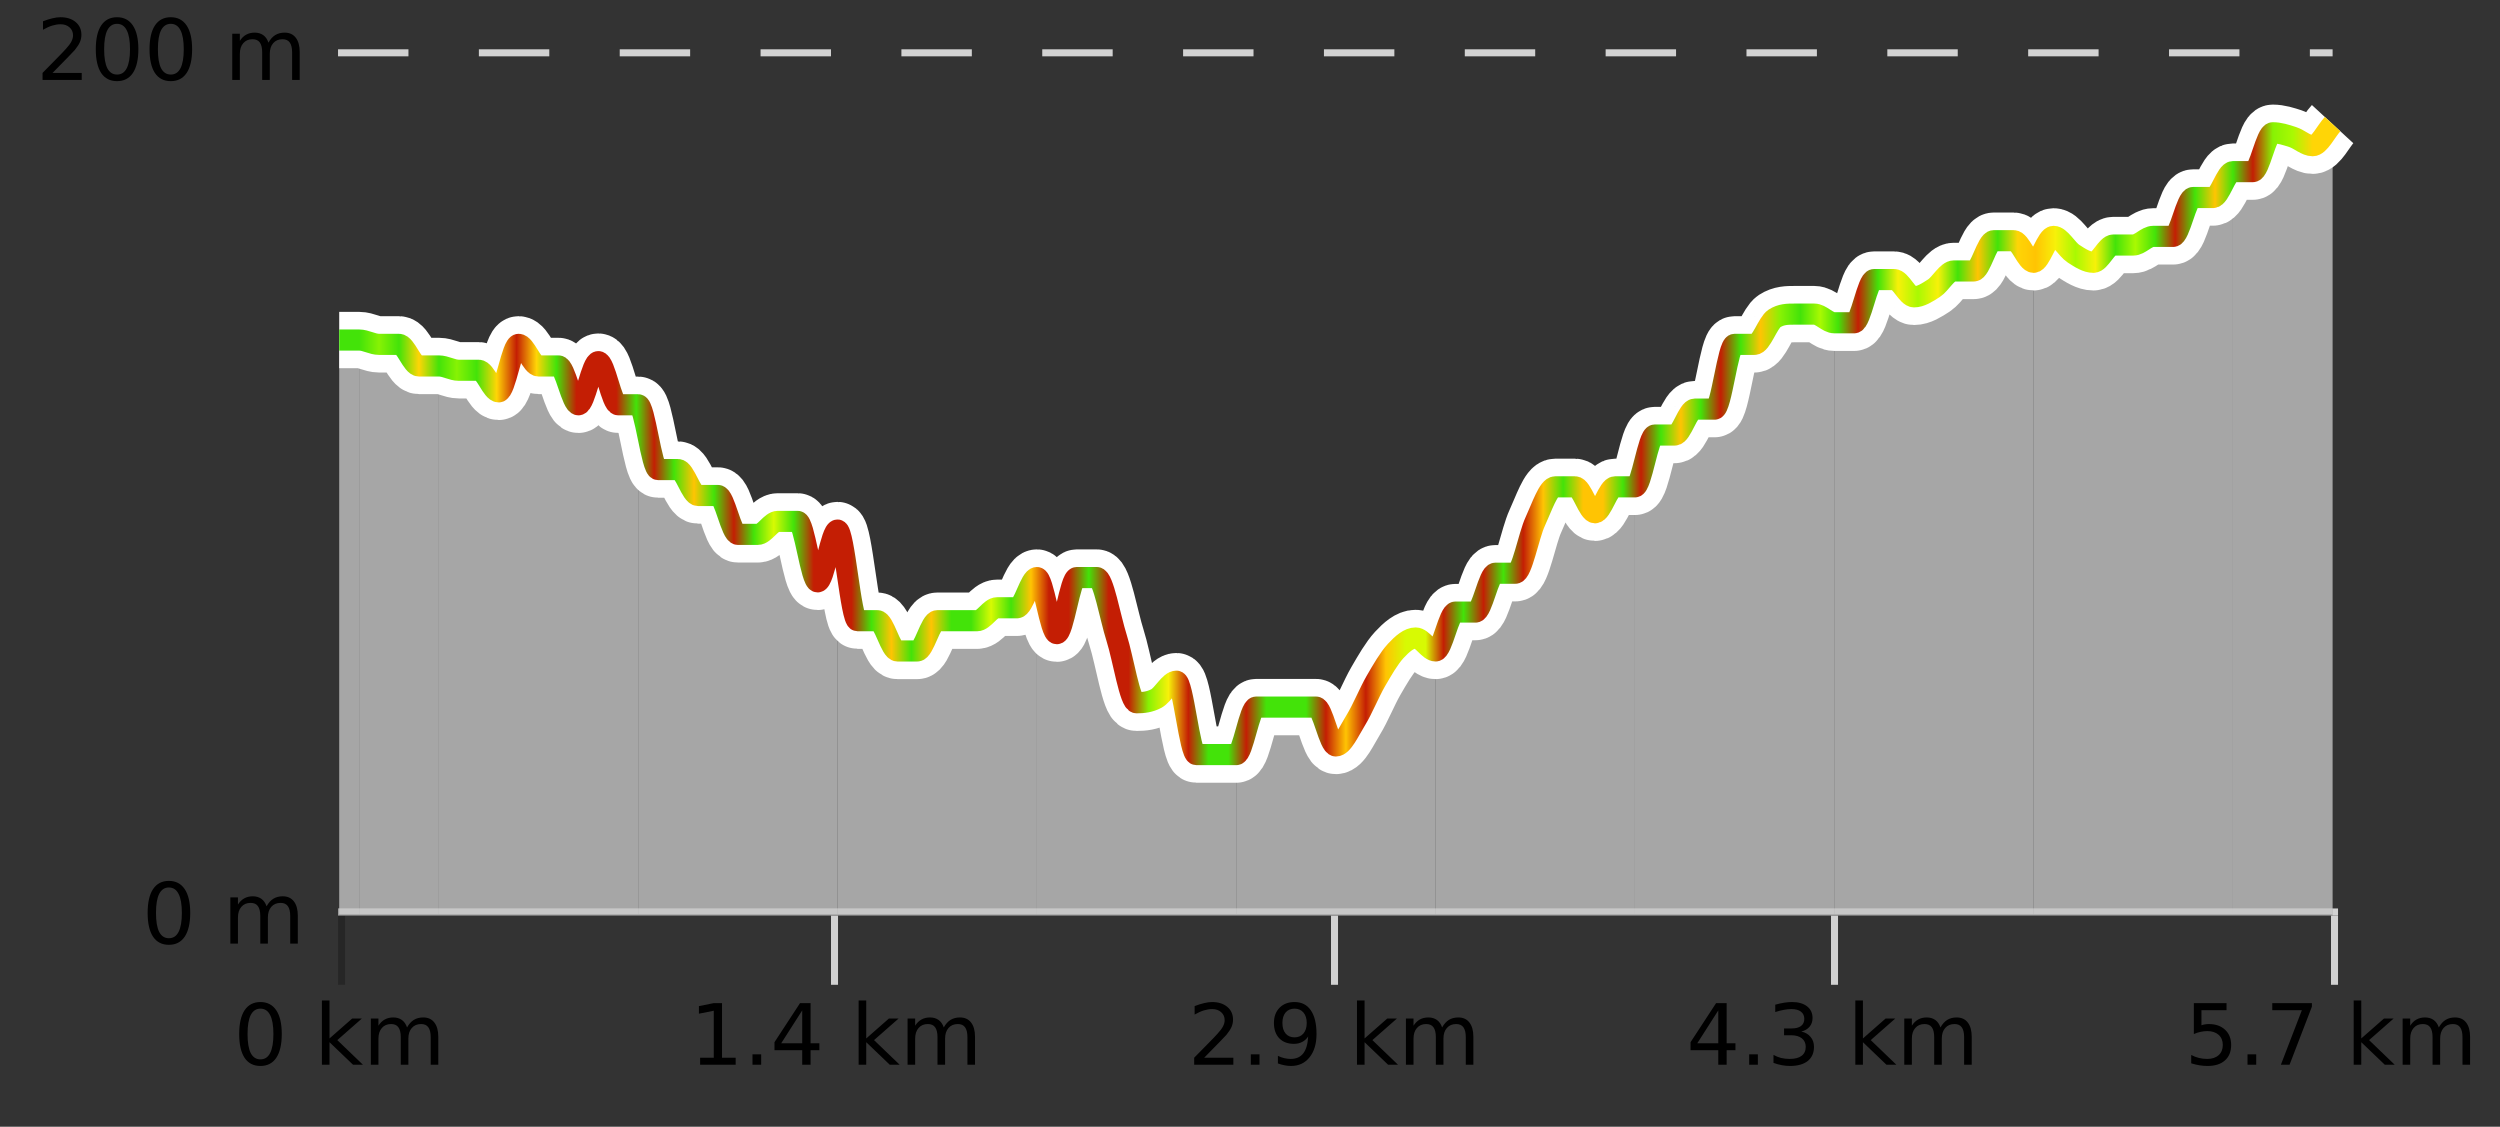
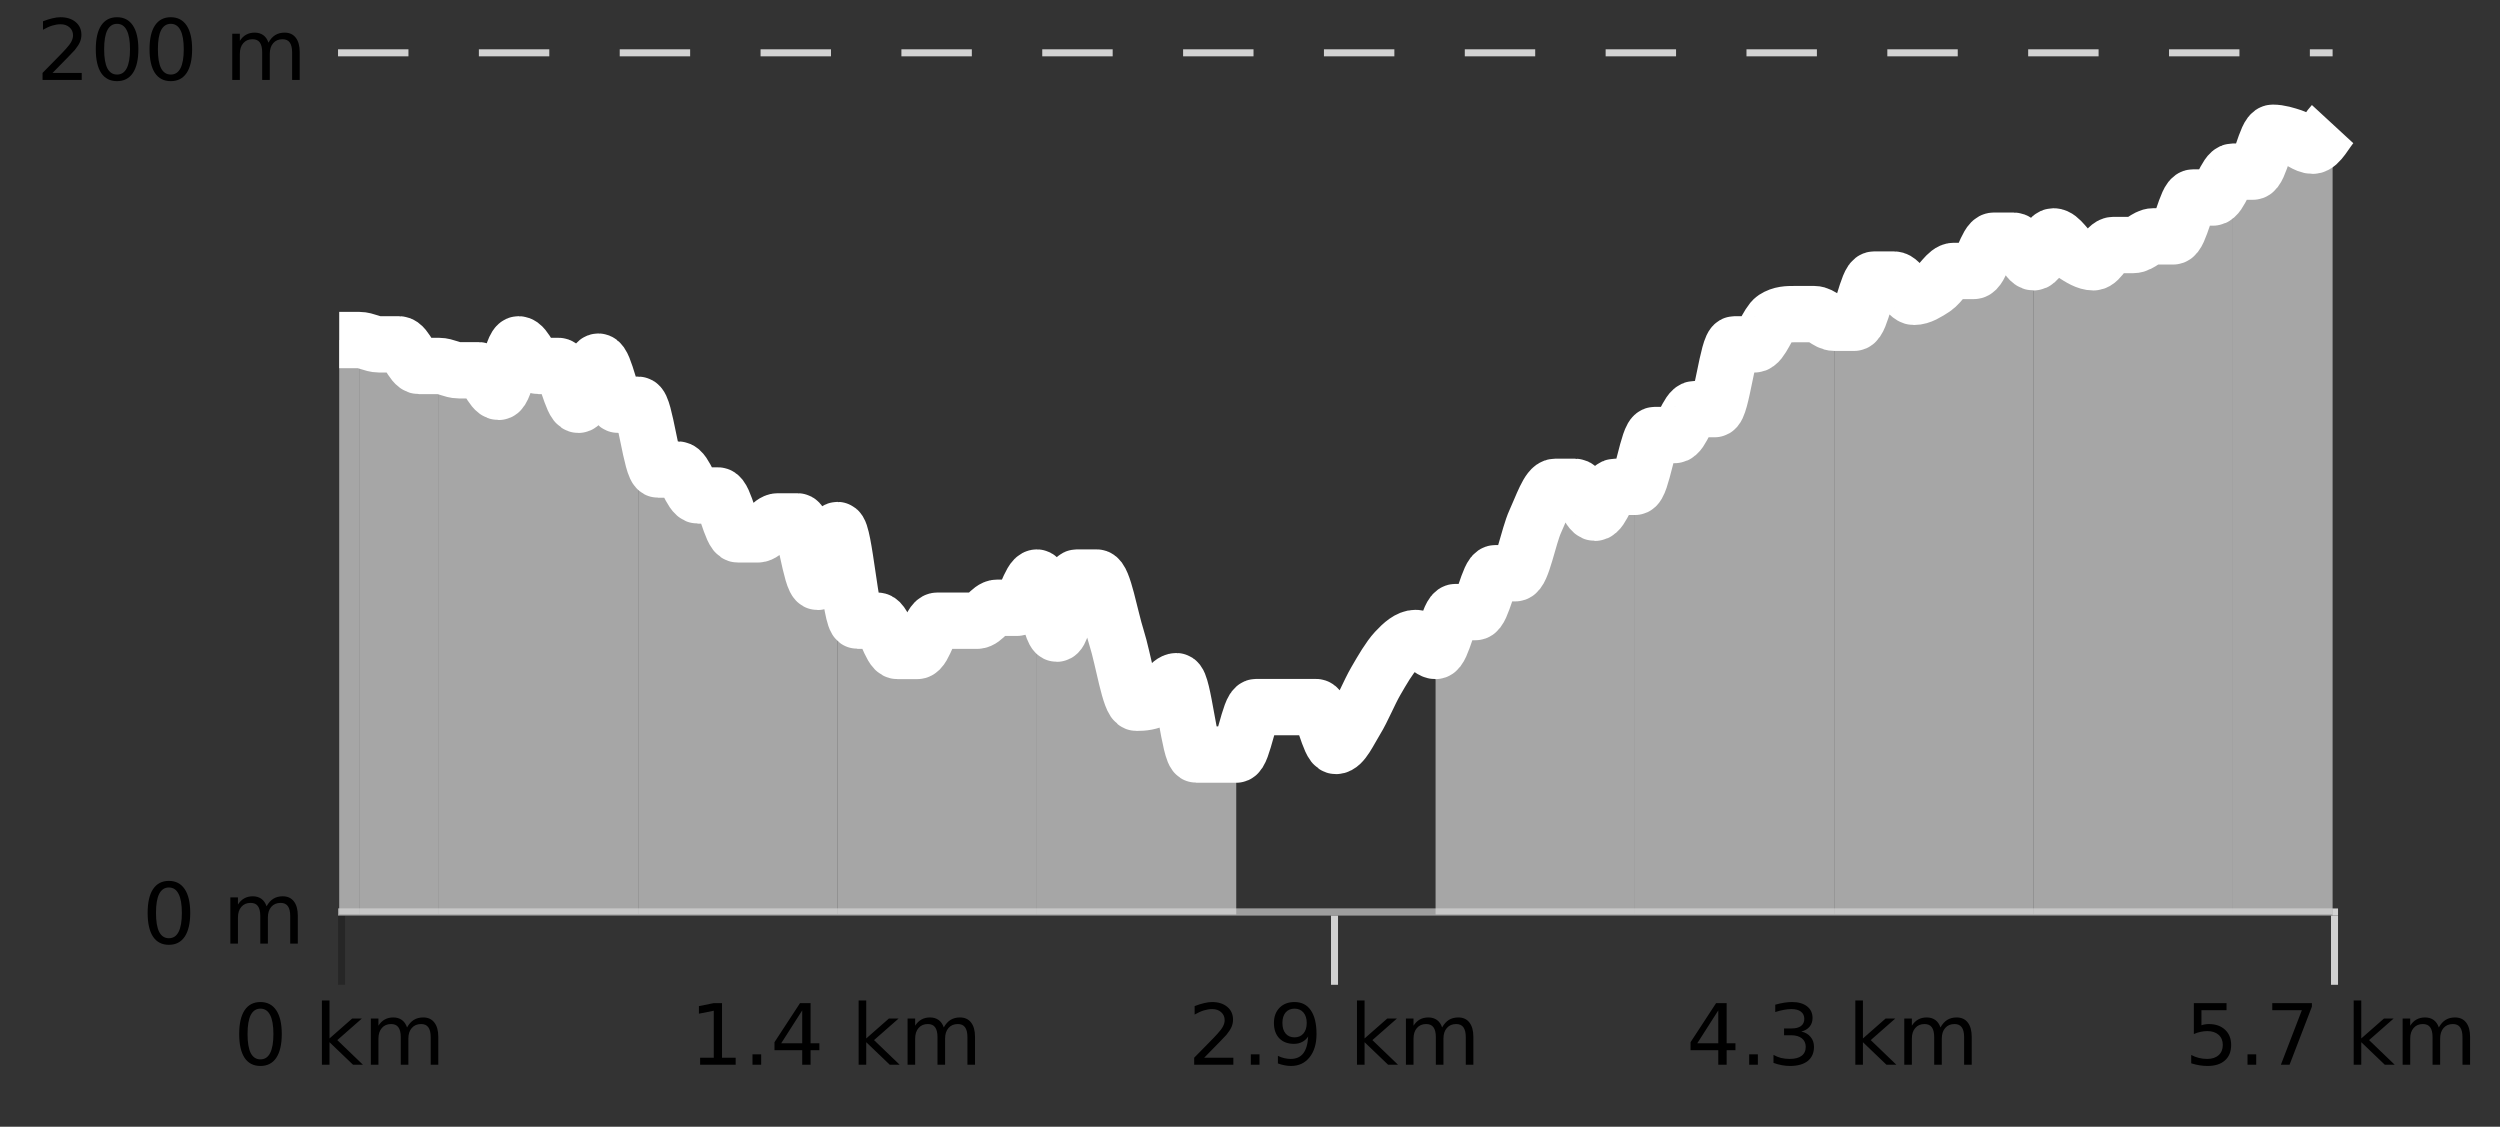
<svg xmlns="http://www.w3.org/2000/svg" width="355pt" height="160pt" viewBox="0 0 355 160" version="1.1">
  <rect x="0" y="0" width="355" height="160" fill="#333333" stroke="none" />
  <defs>
    <clipPath id="clip1">
      <path d="M 317 17 L 331.23 17 L 331.23 129.84 L 317 129.84 Z M 317 17 " />
    </clipPath>
    <clipPath id="clip2">
      <path d="M 288 24 L 318 24 L 318 129.84 L 288 129.84 Z M 288 24 " />
    </clipPath>
    <clipPath id="clip3">
      <path d="M 260 34 L 289 34 L 289 129.84 L 260 129.84 Z M 260 34 " />
    </clipPath>
    <clipPath id="clip4">
      <path d="M 232 44 L 261 44 L 261 129.84 L 232 129.84 Z M 232 44 " />
    </clipPath>
    <clipPath id="clip5">
      <path d="M 203 69 L 233 69 L 233 129.84 L 203 129.84 Z M 203 69 " />
    </clipPath>
    <clipPath id="clip6">
-       <path d="M 175 90 L 204 90 L 204 129.84 L 175 129.84 Z M 175 90 " />
-     </clipPath>
+       </clipPath>
    <clipPath id="clip7">
      <path d="M 147 82 L 176 82 L 176 129.84 L 147 129.84 Z M 147 82 " />
    </clipPath>
    <clipPath id="clip8">
      <path d="M 118 75 L 148 75 L 148 129.84 L 118 129.84 Z M 118 75 " />
    </clipPath>
    <clipPath id="clip9">
      <path d="M 90 57 L 119 57 L 119 129.84 L 90 129.84 Z M 90 57 " />
    </clipPath>
    <clipPath id="clip10">
      <path d="M 62 48 L 91 48 L 91 129.84 L 62 129.84 Z M 62 48 " />
    </clipPath>
    <clipPath id="clip11">
      <path d="M 51 48 L 63 48 L 63 129.84 L 51 129.84 Z M 51 48 " />
    </clipPath>
    <clipPath id="clip12">
      <path d="M 48.168 48 L 51 48 L 51 129.84 L 48.168 129.84 Z M 48.168 48 " />
    </clipPath>
    <clipPath id="clip13">
      <path d="M 44.168 3.199 L 335.23 3.199 L 335.23 133.84 L 44.168 133.84 Z M 44.168 3.199 " />
    </clipPath>
    <clipPath id="clip14">
-       <path d="M 46.668 5.699 L 332.73 5.699 L 332.73 131.34 L 46.668 131.34 Z M 46.668 5.699 " />
-     </clipPath>
+       </clipPath>
    <linearGradient id="linear0" gradientUnits="userSpaceOnUse" x1="48.168" y1="0" x2="331.231" y2="0">
      <stop offset="0" style="stop-color:rgb(26.275%,89.02%,3.529%);stop-opacity:1;" />
      <stop offset="0.01" style="stop-color:rgb(26.275%,89.02%,3.529%);stop-opacity:1;" />
      <stop offset="0.02" style="stop-color:rgb(52.941%,94.902%,1.569%);stop-opacity:1;" />
      <stop offset="0.03" style="stop-color:rgb(26.275%,89.02%,3.529%);stop-opacity:1;" />
      <stop offset="0.04" style="stop-color:rgb(100%,83.529%,2.353%);stop-opacity:1;" />
      <stop offset="0.05" style="stop-color:rgb(26.275%,89.02%,3.529%);stop-opacity:1;" />
      <stop offset="0.059" style="stop-color:rgb(52.941%,94.902%,1.569%);stop-opacity:1;" />
      <stop offset="0.069" style="stop-color:rgb(26.275%,89.02%,3.529%);stop-opacity:1;" />
      <stop offset="0.079" style="stop-color:rgb(100%,83.529%,2.353%);stop-opacity:1;" />
      <stop offset="0.089" style="stop-color:rgb(76.863%,11.765%,1.569%);stop-opacity:1;" />
      <stop offset="0.099" style="stop-color:rgb(100%,83.529%,2.353%);stop-opacity:1;" />
      <stop offset="0.109" style="stop-color:rgb(26.275%,89.02%,3.529%);stop-opacity:1;" />
      <stop offset="0.119" style="stop-color:rgb(76.863%,11.765%,1.569%);stop-opacity:1;" />
      <stop offset="0.129" style="stop-color:rgb(76.863%,11.765%,1.569%);stop-opacity:1;" />
      <stop offset="0.139" style="stop-color:rgb(76.863%,11.765%,1.569%);stop-opacity:1;" />
      <stop offset="0.149" style="stop-color:rgb(26.275%,89.02%,3.529%);stop-opacity:1;" />
      <stop offset="0.158" style="stop-color:rgb(76.863%,11.765%,1.569%);stop-opacity:1;" />
      <stop offset="0.168" style="stop-color:rgb(26.275%,89.02%,3.529%);stop-opacity:1;" />
      <stop offset="0.178" style="stop-color:rgb(100%,76.863%,1.176%);stop-opacity:1;" />
      <stop offset="0.188" style="stop-color:rgb(26.275%,89.02%,3.529%);stop-opacity:1;" />
      <stop offset="0.198" style="stop-color:rgb(76.863%,11.765%,1.569%);stop-opacity:1;" />
      <stop offset="0.208" style="stop-color:rgb(26.275%,89.02%,3.529%);stop-opacity:1;" />
      <stop offset="0.218" style="stop-color:rgb(84.314%,98.039%,1.176%);stop-opacity:1;" />
      <stop offset="0.228" style="stop-color:rgb(26.275%,89.02%,3.529%);stop-opacity:1;" />
      <stop offset="0.238" style="stop-color:rgb(76.863%,11.765%,1.569%);stop-opacity:1;" />
      <stop offset="0.248" style="stop-color:rgb(76.863%,11.765%,1.569%);stop-opacity:1;" />
      <stop offset="0.257" style="stop-color:rgb(76.863%,11.765%,1.569%);stop-opacity:1;" />
      <stop offset="0.267" style="stop-color:rgb(26.275%,89.02%,3.529%);stop-opacity:1;" />
      <stop offset="0.277" style="stop-color:rgb(100%,76.863%,1.176%);stop-opacity:1;" />
      <stop offset="0.287" style="stop-color:rgb(26.275%,89.02%,3.529%);stop-opacity:1;" />
      <stop offset="0.297" style="stop-color:rgb(100%,76.863%,1.176%);stop-opacity:1;" />
      <stop offset="0.307" style="stop-color:rgb(26.275%,89.02%,3.529%);stop-opacity:1;" />
      <stop offset="0.317" style="stop-color:rgb(26.275%,89.02%,3.529%);stop-opacity:1;" />
      <stop offset="0.327" style="stop-color:rgb(84.314%,98.039%,1.176%);stop-opacity:1;" />
      <stop offset="0.337" style="stop-color:rgb(26.275%,89.02%,3.529%);stop-opacity:1;" />
      <stop offset="0.347" style="stop-color:rgb(100%,76.863%,1.176%);stop-opacity:1;" />
      <stop offset="0.356" style="stop-color:rgb(76.863%,11.765%,1.569%);stop-opacity:1;" />
      <stop offset="0.366" style="stop-color:rgb(76.863%,11.765%,1.569%);stop-opacity:1;" />
      <stop offset="0.376" style="stop-color:rgb(26.275%,89.02%,3.529%);stop-opacity:1;" />
      <stop offset="0.386" style="stop-color:rgb(76.863%,11.765%,1.569%);stop-opacity:1;" />
      <stop offset="0.396" style="stop-color:rgb(76.863%,11.765%,1.569%);stop-opacity:1;" />
      <stop offset="0.406" style="stop-color:rgb(52.941%,94.902%,1.569%);stop-opacity:1;" />
      <stop offset="0.416" style="stop-color:rgb(96.863%,94.51%,3.529%);stop-opacity:1;" />
      <stop offset="0.426" style="stop-color:rgb(76.863%,11.765%,1.569%);stop-opacity:1;" />
      <stop offset="0.436" style="stop-color:rgb(26.275%,89.02%,3.529%);stop-opacity:1;" />
      <stop offset="0.446" style="stop-color:rgb(26.275%,89.02%,3.529%);stop-opacity:1;" />
      <stop offset="0.455" style="stop-color:rgb(76.863%,11.765%,1.569%);stop-opacity:1;" />
      <stop offset="0.465" style="stop-color:rgb(26.275%,89.02%,3.529%);stop-opacity:1;" />
      <stop offset="0.475" style="stop-color:rgb(26.275%,89.02%,3.529%);stop-opacity:1;" />
      <stop offset="0.485" style="stop-color:rgb(26.275%,89.02%,3.529%);stop-opacity:1;" />
      <stop offset="0.495" style="stop-color:rgb(76.863%,11.765%,1.569%);stop-opacity:1;" />
      <stop offset="0.505" style="stop-color:rgb(100%,76.863%,1.176%);stop-opacity:1;" />
      <stop offset="0.515" style="stop-color:rgb(76.863%,11.765%,1.569%);stop-opacity:1;" />
      <stop offset="0.525" style="stop-color:rgb(100%,76.863%,1.176%);stop-opacity:1;" />
      <stop offset="0.535" style="stop-color:rgb(84.314%,98.039%,1.176%);stop-opacity:1;" />
      <stop offset="0.545" style="stop-color:rgb(84.314%,98.039%,1.176%);stop-opacity:1;" />
      <stop offset="0.554" style="stop-color:rgb(76.863%,11.765%,1.569%);stop-opacity:1;" />
      <stop offset="0.564" style="stop-color:rgb(26.275%,89.02%,3.529%);stop-opacity:1;" />
      <stop offset="0.574" style="stop-color:rgb(76.863%,11.765%,1.569%);stop-opacity:1;" />
      <stop offset="0.584" style="stop-color:rgb(26.275%,89.02%,3.529%);stop-opacity:1;" />
      <stop offset="0.594" style="stop-color:rgb(76.863%,11.765%,1.569%);stop-opacity:1;" />
      <stop offset="0.604" style="stop-color:rgb(100%,76.863%,1.176%);stop-opacity:1;" />
      <stop offset="0.614" style="stop-color:rgb(26.275%,89.02%,3.529%);stop-opacity:1;" />
      <stop offset="0.624" style="stop-color:rgb(100%,76.863%,1.176%);stop-opacity:1;" />
      <stop offset="0.634" style="stop-color:rgb(100%,76.863%,1.176%);stop-opacity:1;" />
      <stop offset="0.644" style="stop-color:rgb(26.275%,89.02%,3.529%);stop-opacity:1;" />
      <stop offset="0.653" style="stop-color:rgb(76.863%,11.765%,1.569%);stop-opacity:1;" />
      <stop offset="0.663" style="stop-color:rgb(26.275%,89.02%,3.529%);stop-opacity:1;" />
      <stop offset="0.673" style="stop-color:rgb(100%,76.863%,1.176%);stop-opacity:1;" />
      <stop offset="0.683" style="stop-color:rgb(26.275%,89.02%,3.529%);stop-opacity:1;" />
      <stop offset="0.693" style="stop-color:rgb(76.863%,11.765%,1.569%);stop-opacity:1;" />
      <stop offset="0.703" style="stop-color:rgb(26.275%,89.02%,3.529%);stop-opacity:1;" />
      <stop offset="0.713" style="stop-color:rgb(100%,76.863%,1.176%);stop-opacity:1;" />
      <stop offset="0.723" style="stop-color:rgb(52.941%,94.902%,1.569%);stop-opacity:1;" />
      <stop offset="0.733" style="stop-color:rgb(26.275%,89.02%,3.529%);stop-opacity:1;" />
      <stop offset="0.743" style="stop-color:rgb(66.275%,97.647%,0.784%);stop-opacity:1;" />
      <stop offset="0.752" style="stop-color:rgb(26.275%,89.02%,3.529%);stop-opacity:1;" />
      <stop offset="0.762" style="stop-color:rgb(76.863%,11.765%,1.569%);stop-opacity:1;" />
      <stop offset="0.772" style="stop-color:rgb(26.275%,89.02%,3.529%);stop-opacity:1;" />
      <stop offset="0.782" style="stop-color:rgb(96.863%,94.51%,3.529%);stop-opacity:1;" />
      <stop offset="0.792" style="stop-color:rgb(66.275%,97.647%,0.784%);stop-opacity:1;" />
      <stop offset="0.802" style="stop-color:rgb(96.863%,94.51%,3.529%);stop-opacity:1;" />
      <stop offset="0.812" style="stop-color:rgb(26.275%,89.02%,3.529%);stop-opacity:1;" />
      <stop offset="0.822" style="stop-color:rgb(100%,76.863%,1.176%);stop-opacity:1;" />
      <stop offset="0.832" style="stop-color:rgb(26.275%,89.02%,3.529%);stop-opacity:1;" />
      <stop offset="0.842" style="stop-color:rgb(100%,83.529%,2.353%);stop-opacity:1;" />
      <stop offset="0.851" style="stop-color:rgb(100%,76.863%,1.176%);stop-opacity:1;" />
      <stop offset="0.861" style="stop-color:rgb(96.863%,94.51%,3.529%);stop-opacity:1;" />
      <stop offset="0.871" style="stop-color:rgb(66.275%,97.647%,0.784%);stop-opacity:1;" />
      <stop offset="0.881" style="stop-color:rgb(96.863%,94.51%,3.529%);stop-opacity:1;" />
      <stop offset="0.891" style="stop-color:rgb(26.275%,89.02%,3.529%);stop-opacity:1;" />
      <stop offset="0.901" style="stop-color:rgb(66.275%,97.647%,0.784%);stop-opacity:1;" />
      <stop offset="0.911" style="stop-color:rgb(26.275%,89.02%,3.529%);stop-opacity:1;" />
      <stop offset="0.921" style="stop-color:rgb(76.863%,11.765%,1.569%);stop-opacity:1;" />
      <stop offset="0.931" style="stop-color:rgb(26.275%,89.02%,3.529%);stop-opacity:1;" />
      <stop offset="0.941" style="stop-color:rgb(100%,76.863%,1.176%);stop-opacity:1;" />
      <stop offset="0.95" style="stop-color:rgb(26.275%,89.02%,3.529%);stop-opacity:1;" />
      <stop offset="0.96" style="stop-color:rgb(76.863%,11.765%,1.569%);stop-opacity:1;" />
      <stop offset="0.97" style="stop-color:rgb(52.941%,94.902%,1.569%);stop-opacity:1;" />
      <stop offset="0.98" style="stop-color:rgb(66.275%,97.647%,0.784%);stop-opacity:1;" />
      <stop offset="0.99" style="stop-color:rgb(100%,83.529%,2.353%);stop-opacity:1;" />
      <stop offset="1" style="stop-color:rgb(100%,83.529%,2.353%);stop-opacity:1;" />
    </linearGradient>
  </defs>
  <g id="surface1">
    <path style="fill:none;stroke-width:1;stroke-linecap:butt;stroke-linejoin:miter;stroke:rgb(0%,0%,0%);stroke-opacity:0.247;stroke-miterlimit:10;" d="M 48.5 130 L 48.5 139.84 " />
-     <path style="fill:none;stroke-width:1;stroke-linecap:butt;stroke-linejoin:miter;stroke:rgb(82.353%,82.353%,82.353%);stroke-opacity:1;stroke-miterlimit:10;" d="M 118.5 130 L 118.5 139.84 " />
    <path style="fill:none;stroke-width:1;stroke-linecap:butt;stroke-linejoin:miter;stroke:rgb(82.353%,82.353%,82.353%);stroke-opacity:1;stroke-miterlimit:10;" d="M 189.5 130 L 189.5 139.84 " />
-     <path style="fill:none;stroke-width:1;stroke-linecap:butt;stroke-linejoin:miter;stroke:rgb(82.353%,82.353%,82.353%);stroke-opacity:1;stroke-miterlimit:10;" d="M 260.5 130 L 260.5 139.84 " />
    <path style="fill:none;stroke-width:1;stroke-linecap:butt;stroke-linejoin:miter;stroke:rgb(82.353%,82.353%,82.353%);stroke-opacity:1;stroke-miterlimit:10;" d="M 331.5 130 L 331.5 139.84 " />
    <path style="fill:none;stroke-width:1;stroke-linecap:butt;stroke-linejoin:miter;stroke:rgb(82.353%,82.353%,82.353%);stroke-opacity:1;stroke-miterlimit:10;" d="M 48 129.5 L 332 129.5 " />
    <path style=" stroke:none;fill-rule:nonzero;fill:rgb(0%,0%,0%);fill-opacity:1;" d="M 36.98 143.227 C 36.375 143.227 35.918 143.531 35.605 144.133 C 35.301 144.727 35.152 145.629 35.152 146.836 C 35.152 148.035 35.301 148.938 35.605 149.539 C 35.918 150.133 36.375 150.43 36.98 150.43 C 37.594 150.43 38.051 150.133 38.355 149.539 C 38.668 148.938 38.824 148.035 38.824 146.836 C 38.824 145.629 38.668 144.727 38.355 144.133 C 38.051 143.531 37.594 143.227 36.98 143.227 Z M 36.98 142.289 C 37.957 142.289 38.707 142.68 39.23 143.461 C 39.75 144.234 40.012 145.359 40.012 146.836 C 40.012 148.305 39.75 149.43 39.23 150.211 C 38.707 150.984 37.957 151.367 36.98 151.367 C 36 151.367 35.25 150.984 34.73 150.211 C 34.219 149.43 33.965 148.305 33.965 146.836 C 33.965 145.359 34.219 144.234 34.73 143.461 C 35.25 142.68 36 142.289 36.98 142.289 Z M 45.711 142.07 L 46.789 142.07 L 46.789 147.461 L 50.008 144.633 L 51.383 144.633 L 47.898 147.695 L 51.539 151.195 L 50.133 151.195 L 46.789 147.992 L 46.789 151.195 L 45.711 151.195 Z M 57.801 145.898 C 58.07 145.41 58.395 145.051 58.77 144.82 C 59.145 144.594 59.586 144.477 60.098 144.477 C 60.785 144.477 61.309 144.719 61.676 145.195 C 62.051 145.676 62.238 146.352 62.238 147.227 L 62.238 151.195 L 61.16 151.195 L 61.16 147.273 C 61.16 146.641 61.043 146.172 60.816 145.867 C 60.598 145.566 60.258 145.414 59.801 145.414 C 59.238 145.414 58.793 145.602 58.473 145.977 C 58.148 146.344 57.988 146.848 57.988 147.492 L 57.988 151.195 L 56.91 151.195 L 56.91 147.273 C 56.91 146.641 56.793 146.172 56.566 145.867 C 56.348 145.566 56.004 145.414 55.535 145.414 C 54.98 145.414 54.543 145.602 54.223 145.977 C 53.898 146.344 53.738 146.848 53.738 147.492 L 53.738 151.195 L 52.66 151.195 L 52.66 144.633 L 53.738 144.633 L 53.738 145.648 C 53.988 145.254 54.285 144.961 54.629 144.773 C 54.973 144.578 55.379 144.477 55.848 144.477 C 56.324 144.477 56.73 144.598 57.066 144.836 C 57.398 145.078 57.645 145.43 57.801 145.898 Z M 33.168 140.055 " />
    <path style=" stroke:none;fill-rule:nonzero;fill:rgb(0%,0%,0%);fill-opacity:1;" d="M 99.418 150.195 L 101.355 150.195 L 101.355 143.523 L 99.246 143.945 L 99.246 142.867 L 101.34 142.445 L 102.527 142.445 L 102.527 150.195 L 104.465 150.195 L 104.465 151.195 L 99.418 151.195 Z M 106.852 149.711 L 108.086 149.711 L 108.086 151.195 L 106.852 151.195 Z M 113.914 143.477 L 110.93 148.148 L 113.914 148.148 Z M 113.602 142.445 L 115.102 142.445 L 115.102 148.148 L 116.352 148.148 L 116.352 149.133 L 115.102 149.133 L 115.102 151.195 L 113.914 151.195 L 113.914 149.133 L 109.977 149.133 L 109.977 147.992 Z M 121.926 142.07 L 123.004 142.07 L 123.004 147.461 L 126.223 144.633 L 127.598 144.633 L 124.113 147.695 L 127.754 151.195 L 126.348 151.195 L 123.004 147.992 L 123.004 151.195 L 121.926 151.195 Z M 134.016 145.898 C 134.285 145.41 134.609 145.051 134.984 144.82 C 135.359 144.594 135.801 144.477 136.312 144.477 C 137 144.477 137.523 144.719 137.891 145.195 C 138.266 145.676 138.453 146.352 138.453 147.227 L 138.453 151.195 L 137.375 151.195 L 137.375 147.273 C 137.375 146.641 137.258 146.172 137.031 145.867 C 136.812 145.566 136.473 145.414 136.016 145.414 C 135.453 145.414 135.008 145.602 134.688 145.977 C 134.363 146.344 134.203 146.848 134.203 147.492 L 134.203 151.195 L 133.125 151.195 L 133.125 147.273 C 133.125 146.641 133.008 146.172 132.781 145.867 C 132.562 145.566 132.219 145.414 131.75 145.414 C 131.195 145.414 130.758 145.602 130.438 145.977 C 130.113 146.344 129.953 146.848 129.953 147.492 L 129.953 151.195 L 128.875 151.195 L 128.875 144.633 L 129.953 144.633 L 129.953 145.648 C 130.203 145.254 130.5 144.961 130.844 144.773 C 131.188 144.578 131.594 144.477 132.062 144.477 C 132.539 144.477 132.945 144.598 133.281 144.836 C 133.613 145.078 133.859 145.43 134.016 145.898 Z M 97.934 140.055 " />
    <path style=" stroke:none;fill-rule:nonzero;fill:rgb(0%,0%,0%);fill-opacity:1;" d="M 170.996 150.195 L 175.137 150.195 L 175.137 151.195 L 169.574 151.195 L 169.574 150.195 C 170.02 149.738 170.629 149.117 171.402 148.336 C 172.184 147.547 172.672 147.035 172.871 146.805 C 173.254 146.391 173.52 146.035 173.668 145.742 C 173.824 145.441 173.902 145.148 173.902 144.867 C 173.902 144.398 173.734 144.02 173.402 143.727 C 173.078 143.438 172.656 143.289 172.137 143.289 C 171.762 143.289 171.363 143.352 170.949 143.477 C 170.543 143.602 170.105 143.801 169.637 144.07 L 169.637 142.867 C 170.113 142.68 170.559 142.539 170.965 142.445 C 171.379 142.344 171.762 142.289 172.105 142.289 C 173.012 142.289 173.734 142.52 174.277 142.977 C 174.816 143.426 175.09 144.031 175.09 144.789 C 175.09 145.145 175.02 145.484 174.887 145.805 C 174.75 146.129 174.504 146.508 174.152 146.945 C 174.047 147.062 173.734 147.391 173.215 147.93 C 172.691 148.473 171.953 149.227 170.996 150.195 Z M 177.617 149.711 L 178.852 149.711 L 178.852 151.195 L 177.617 151.195 Z M 181.461 151.008 L 181.461 149.93 C 181.762 150.078 182.062 150.188 182.367 150.258 C 182.668 150.332 182.969 150.367 183.273 150.367 C 184.055 150.367 184.648 150.109 185.055 149.586 C 185.469 149.055 185.703 148.254 185.758 147.18 C 185.539 147.523 185.25 147.785 184.898 147.961 C 184.555 148.141 184.168 148.227 183.742 148.227 C 182.867 148.227 182.172 147.969 181.664 147.445 C 181.152 146.914 180.898 146.188 180.898 145.258 C 180.898 144.363 181.164 143.645 181.695 143.102 C 182.227 142.562 182.934 142.289 183.82 142.289 C 184.828 142.289 185.602 142.68 186.133 143.461 C 186.672 144.234 186.945 145.359 186.945 146.836 C 186.945 148.211 186.617 149.312 185.961 150.133 C 185.305 150.957 184.422 151.367 183.32 151.367 C 183.016 151.367 182.715 151.336 182.414 151.273 C 182.109 151.219 181.793 151.133 181.461 151.008 Z M 183.82 147.305 C 184.352 147.305 184.773 147.125 185.086 146.758 C 185.398 146.395 185.555 145.895 185.555 145.258 C 185.555 144.633 185.398 144.141 185.086 143.773 C 184.773 143.41 184.352 143.227 183.82 143.227 C 183.289 143.227 182.867 143.41 182.555 143.773 C 182.25 144.141 182.102 144.633 182.102 145.258 C 182.102 145.895 182.25 146.395 182.555 146.758 C 182.867 147.125 183.289 147.305 183.82 147.305 Z M 192.691 142.07 L 193.77 142.07 L 193.77 147.461 L 196.988 144.633 L 198.363 144.633 L 194.879 147.695 L 198.52 151.195 L 197.113 151.195 L 193.77 147.992 L 193.77 151.195 L 192.691 151.195 Z M 204.781 145.898 C 205.051 145.41 205.375 145.051 205.75 144.82 C 206.125 144.594 206.566 144.477 207.078 144.477 C 207.766 144.477 208.289 144.719 208.656 145.195 C 209.031 145.676 209.219 146.352 209.219 147.227 L 209.219 151.195 L 208.141 151.195 L 208.141 147.273 C 208.141 146.641 208.023 146.172 207.797 145.867 C 207.578 145.566 207.238 145.414 206.781 145.414 C 206.219 145.414 205.773 145.602 205.453 145.977 C 205.129 146.344 204.969 146.848 204.969 147.492 L 204.969 151.195 L 203.891 151.195 L 203.891 147.273 C 203.891 146.641 203.773 146.172 203.547 145.867 C 203.328 145.566 202.984 145.414 202.516 145.414 C 201.961 145.414 201.523 145.602 201.203 145.977 C 200.879 146.344 200.719 146.848 200.719 147.492 L 200.719 151.195 L 199.641 151.195 L 199.641 144.633 L 200.719 144.633 L 200.719 145.648 C 200.969 145.254 201.266 144.961 201.609 144.773 C 201.953 144.578 202.359 144.477 202.828 144.477 C 203.305 144.477 203.711 144.598 204.047 144.836 C 204.379 145.078 204.625 145.43 204.781 145.898 Z M 168.699 140.055 " />
    <path style=" stroke:none;fill-rule:nonzero;fill:rgb(0%,0%,0%);fill-opacity:1;" d="M 243.996 143.477 L 241.012 148.148 L 243.996 148.148 Z M 243.684 142.445 L 245.184 142.445 L 245.184 148.148 L 246.434 148.148 L 246.434 149.133 L 245.184 149.133 L 245.184 151.195 L 243.996 151.195 L 243.996 149.133 L 240.059 149.133 L 240.059 147.992 Z M 248.383 149.711 L 249.617 149.711 L 249.617 151.195 L 248.383 151.195 Z M 255.789 146.477 C 256.352 146.602 256.789 146.859 257.102 147.242 C 257.422 147.617 257.586 148.086 257.586 148.648 C 257.586 149.516 257.289 150.188 256.695 150.664 C 256.102 151.133 255.258 151.367 254.164 151.367 C 253.797 151.367 253.418 151.328 253.023 151.258 C 252.637 151.188 252.242 151.078 251.836 150.93 L 251.836 149.789 C 252.156 149.977 252.512 150.125 252.898 150.227 C 253.293 150.32 253.703 150.367 254.133 150.367 C 254.871 150.367 255.434 150.223 255.82 149.93 C 256.215 149.641 256.414 149.211 256.414 148.648 C 256.414 148.141 256.23 147.738 255.867 147.445 C 255.5 147.156 255 147.008 254.367 147.008 L 253.336 147.008 L 253.336 146.039 L 254.414 146.039 C 254.984 146.039 255.43 145.926 255.742 145.695 C 256.055 145.457 256.211 145.117 256.211 144.68 C 256.211 144.234 256.047 143.891 255.727 143.648 C 255.414 143.41 254.961 143.289 254.367 143.289 C 254.031 143.289 253.68 143.328 253.305 143.398 C 252.938 143.461 252.531 143.566 252.086 143.711 L 252.086 142.664 C 252.543 142.539 252.965 142.445 253.352 142.383 C 253.746 142.32 254.117 142.289 254.461 142.289 C 255.367 142.289 256.078 142.492 256.602 142.898 C 257.121 143.305 257.383 143.859 257.383 144.555 C 257.383 145.047 257.242 145.457 256.961 145.789 C 256.688 146.125 256.297 146.352 255.789 146.477 Z M 263.457 142.07 L 264.535 142.07 L 264.535 147.461 L 267.754 144.633 L 269.129 144.633 L 265.645 147.695 L 269.285 151.195 L 267.879 151.195 L 264.535 147.992 L 264.535 151.195 L 263.457 151.195 Z M 275.547 145.898 C 275.816 145.41 276.141 145.051 276.516 144.82 C 276.891 144.594 277.332 144.477 277.844 144.477 C 278.531 144.477 279.055 144.719 279.422 145.195 C 279.797 145.676 279.984 146.352 279.984 147.227 L 279.984 151.195 L 278.906 151.195 L 278.906 147.273 C 278.906 146.641 278.789 146.172 278.562 145.867 C 278.344 145.566 278.004 145.414 277.547 145.414 C 276.984 145.414 276.539 145.602 276.219 145.977 C 275.895 146.344 275.734 146.848 275.734 147.492 L 275.734 151.195 L 274.656 151.195 L 274.656 147.273 C 274.656 146.641 274.539 146.172 274.312 145.867 C 274.094 145.566 273.75 145.414 273.281 145.414 C 272.727 145.414 272.289 145.602 271.969 145.977 C 271.645 146.344 271.484 146.848 271.484 147.492 L 271.484 151.195 L 270.406 151.195 L 270.406 144.633 L 271.484 144.633 L 271.484 145.648 C 271.734 145.254 272.031 144.961 272.375 144.773 C 272.719 144.578 273.125 144.477 273.594 144.477 C 274.07 144.477 274.477 144.598 274.812 144.836 C 275.145 145.078 275.391 145.43 275.547 145.898 Z M 239.465 140.055 " />
    <path style=" stroke:none;fill-rule:nonzero;fill:rgb(0%,0%,0%);fill-opacity:1;" d="M 311.527 142.445 L 316.168 142.445 L 316.168 143.445 L 312.605 143.445 L 312.605 145.586 C 312.781 145.523 312.953 145.484 313.121 145.461 C 313.297 145.43 313.469 145.414 313.637 145.414 C 314.613 145.414 315.391 145.688 315.965 146.227 C 316.535 146.758 316.824 147.477 316.824 148.383 C 316.824 149.332 316.527 150.066 315.934 150.586 C 315.348 151.109 314.527 151.367 313.465 151.367 C 313.09 151.367 312.707 151.336 312.324 151.273 C 311.949 151.211 311.559 151.117 311.152 150.992 L 311.152 149.805 C 311.504 149.992 311.871 150.133 312.246 150.227 C 312.621 150.32 313.016 150.367 313.434 150.367 C 314.109 150.367 314.645 150.191 315.043 149.836 C 315.438 149.484 315.637 149 315.637 148.383 C 315.637 147.781 315.438 147.301 315.043 146.945 C 314.645 146.594 314.109 146.414 313.434 146.414 C 313.121 146.414 312.801 146.453 312.48 146.523 C 312.168 146.586 311.848 146.691 311.527 146.836 Z M 319.148 149.711 L 320.383 149.711 L 320.383 151.195 L 319.148 151.195 Z M 322.664 142.445 L 328.289 142.445 L 328.289 142.945 L 325.117 151.195 L 323.883 151.195 L 326.867 143.445 L 322.664 143.445 Z M 334.223 142.07 L 335.301 142.07 L 335.301 147.461 L 338.52 144.633 L 339.895 144.633 L 336.41 147.695 L 340.051 151.195 L 338.645 151.195 L 335.301 147.992 L 335.301 151.195 L 334.223 151.195 Z M 346.312 145.898 C 346.582 145.41 346.906 145.051 347.281 144.82 C 347.656 144.594 348.098 144.477 348.609 144.477 C 349.297 144.477 349.82 144.719 350.188 145.195 C 350.562 145.676 350.75 146.352 350.75 147.227 L 350.75 151.195 L 349.672 151.195 L 349.672 147.273 C 349.672 146.641 349.555 146.172 349.328 145.867 C 349.109 145.566 348.77 145.414 348.312 145.414 C 347.75 145.414 347.305 145.602 346.984 145.977 C 346.66 146.344 346.5 146.848 346.5 147.492 L 346.5 151.195 L 345.422 151.195 L 345.422 147.273 C 345.422 146.641 345.305 146.172 345.078 145.867 C 344.859 145.566 344.516 145.414 344.047 145.414 C 343.492 145.414 343.055 145.602 342.734 145.977 C 342.41 146.344 342.25 146.848 342.25 147.492 L 342.25 151.195 L 341.172 151.195 L 341.172 144.633 L 342.25 144.633 L 342.25 145.648 C 342.5 145.254 342.797 144.961 343.141 144.773 C 343.484 144.578 343.891 144.477 344.359 144.477 C 344.836 144.477 345.242 144.598 345.578 144.836 C 345.91 145.078 346.156 145.43 346.312 145.898 Z M 310.23 140.055 " />
    <path style="fill:none;stroke-width:1;stroke-linecap:butt;stroke-linejoin:miter;stroke:rgb(82.353%,82.353%,82.353%);stroke-opacity:1;stroke-dasharray:10,10;stroke-miterlimit:10;" d="M 48 7.5 L 331.23 7.5 " />
    <path style="fill:none;stroke-width:1;stroke-linecap:butt;stroke-linejoin:miter;stroke:rgb(0%,0%,0%);stroke-opacity:0.247;stroke-miterlimit:10;" d="M 48 129.5 L 331.23 129.5 " />
    <g clip-path="url(#clip1)" clip-rule="nonzero">
      <path style=" stroke:none;fill-rule:nonzero;fill:rgb(84.706%,84.706%,84.706%);fill-opacity:0.698;" d="M 317.078 24.371 C 318.023 24.371 318.965 24.371 319.91 24.371 C 320.852 24.371 321.797 18.852 322.738 18.852 C 323.684 18.852 324.625 19.156 325.57 19.465 C 326.516 19.77 327.457 20.691 328.402 20.691 C 329.344 20.691 330.289 18.645 331.23 17.625 L 331.23 129.84 L 317.078 129.84 Z M 317.078 24.371 " />
    </g>
    <g clip-path="url(#clip2)" clip-rule="nonzero">
      <path style=" stroke:none;fill-rule:nonzero;fill:rgb(84.706%,84.706%,84.706%);fill-opacity:0.698;" d="M 288.773 37.246 C 289.715 36.02 290.66 33.566 291.602 33.566 C 292.547 33.566 293.488 35.406 294.434 36.02 C 295.375 36.633 296.32 37.246 297.266 37.246 C 298.207 37.246 299.152 34.793 300.094 34.793 C 301.039 34.793 301.98 34.793 302.926 34.793 C 303.867 34.793 304.812 33.566 305.754 33.566 C 306.699 33.566 307.645 33.566 308.586 33.566 C 309.531 33.566 310.473 28.047 311.418 28.047 C 312.359 28.047 313.305 28.047 314.246 28.047 C 315.191 28.047 316.133 25.598 317.078 24.371 L 317.078 129.84 L 288.773 129.84 Z M 288.773 37.246 " />
    </g>
    <g clip-path="url(#clip3)" clip-rule="nonzero">
      <path style=" stroke:none;fill-rule:nonzero;fill:rgb(84.706%,84.706%,84.706%);fill-opacity:0.698;" d="M 260.465 45.832 C 261.41 45.832 262.352 45.832 263.297 45.832 C 264.238 45.832 265.184 39.699 266.125 39.699 C 267.07 39.699 268.016 39.699 268.957 39.699 C 269.902 39.699 270.844 42.152 271.789 42.152 C 272.73 42.152 273.676 41.539 274.617 40.926 C 275.562 40.312 276.508 38.473 277.449 38.473 C 278.395 38.473 279.336 38.473 280.281 38.473 C 281.223 38.473 282.168 34.18 283.109 34.18 C 284.055 34.18 284.996 34.18 285.941 34.18 C 286.887 34.18 287.828 36.227 288.773 37.246 L 288.773 129.84 L 260.465 129.84 Z M 260.465 45.832 " />
    </g>
    <g clip-path="url(#clip4)" clip-rule="nonzero">
      <path style=" stroke:none;fill-rule:nonzero;fill:rgb(84.706%,84.706%,84.706%);fill-opacity:0.698;" d="M 232.16 69.133 C 233.102 66.68 234.047 61.773 234.988 61.773 C 235.934 61.773 236.879 61.773 237.82 61.773 C 238.766 61.773 239.707 58.094 240.652 58.094 C 241.594 58.094 242.539 58.094 243.48 58.094 C 244.426 58.094 245.367 48.898 246.312 48.898 C 247.258 48.898 248.199 48.898 249.145 48.898 C 250.086 48.898 251.031 45.832 251.973 45.219 C 252.918 44.605 253.859 44.605 254.805 44.605 C 255.746 44.605 256.691 44.605 257.637 44.605 C 258.578 44.605 259.523 45.422 260.465 45.832 L 260.465 129.84 L 232.16 129.84 Z M 232.16 69.133 " />
    </g>
    <g clip-path="url(#clip5)" clip-rule="nonzero">
      <path style=" stroke:none;fill-rule:nonzero;fill:rgb(84.706%,84.706%,84.706%);fill-opacity:0.698;" d="M 203.852 92.434 C 204.797 90.594 205.738 86.914 206.684 86.914 C 207.629 86.914 208.57 86.914 209.516 86.914 C 210.457 86.914 211.402 81.398 212.344 81.398 C 213.289 81.398 214.23 81.398 215.176 81.398 C 216.117 81.398 217.062 76.082 218.008 74.039 C 218.949 71.996 219.895 69.133 220.836 69.133 C 221.781 69.133 222.723 69.133 223.668 69.133 C 224.609 69.133 225.555 72.812 226.496 72.812 C 227.441 72.812 228.387 69.133 229.328 69.133 C 230.273 69.133 231.215 69.133 232.16 69.133 L 232.16 129.84 L 203.852 129.84 Z M 203.852 92.434 " />
    </g>
    <g clip-path="url(#clip6)" clip-rule="nonzero">
      <path style=" stroke:none;fill-rule:nonzero;fill:rgb(84.706%,84.706%,84.706%);fill-opacity:0.698;" d="M 175.547 107.152 C 176.488 104.902 177.434 100.406 178.379 100.406 C 179.32 100.406 180.266 100.406 181.207 100.406 C 182.152 100.406 183.094 100.406 184.039 100.406 C 184.98 100.406 185.926 100.406 186.871 100.406 C 187.812 100.406 188.758 105.926 189.699 105.926 C 190.645 105.926 191.586 103.777 192.531 102.246 C 193.473 100.715 194.418 98.363 195.359 96.727 C 196.305 95.094 197.25 93.457 198.191 92.434 C 199.137 91.414 200.078 90.594 201.023 90.594 C 201.965 90.594 202.91 91.82 203.852 92.434 L 203.852 129.84 L 175.547 129.84 Z M 175.547 107.152 " />
    </g>
    <g clip-path="url(#clip7)" clip-rule="nonzero">
      <path style=" stroke:none;fill-rule:nonzero;fill:rgb(84.706%,84.706%,84.706%);fill-opacity:0.698;" d="M 147.242 82.012 C 148.184 84.668 149.129 89.98 150.07 89.98 C 151.016 89.98 151.957 82.012 152.902 82.012 C 153.844 82.012 154.789 82.012 155.73 82.012 C 156.676 82.012 157.621 87.633 158.562 90.594 C 159.508 93.559 160.449 99.793 161.395 99.793 C 162.336 99.793 163.281 99.691 164.223 99.18 C 165.168 98.668 166.109 96.727 167.055 96.727 C 168 96.727 168.941 107.152 169.887 107.152 C 170.828 107.152 171.773 107.152 172.715 107.152 C 173.66 107.152 174.602 107.152 175.547 107.152 L 175.547 129.84 L 147.242 129.84 Z M 147.242 82.012 " />
    </g>
    <g clip-path="url(#clip8)" clip-rule="nonzero">
      <path style=" stroke:none;fill-rule:nonzero;fill:rgb(84.706%,84.706%,84.706%);fill-opacity:0.698;" d="M 118.934 75.266 C 119.879 79.559 120.82 88.141 121.766 88.141 C 122.707 88.141 123.652 88.141 124.594 88.141 C 125.539 88.141 126.48 92.434 127.426 92.434 C 128.371 92.434 129.312 92.434 130.258 92.434 C 131.199 92.434 132.145 88.141 133.086 88.141 C 134.031 88.141 134.973 88.141 135.918 88.141 C 136.863 88.141 137.805 88.141 138.75 88.141 C 139.691 88.141 140.637 86.305 141.578 86.305 C 142.523 86.305 143.465 86.305 144.41 86.305 C 145.352 86.305 146.297 83.441 147.242 82.012 L 147.242 129.84 L 118.934 129.84 Z M 118.934 75.266 " />
    </g>
    <g clip-path="url(#clip9)" clip-rule="nonzero">
      <path style=" stroke:none;fill-rule:nonzero;fill:rgb(84.706%,84.706%,84.706%);fill-opacity:0.698;" d="M 90.629 57.48 C 91.57 60.547 92.516 66.68 93.457 66.68 C 94.402 66.68 95.344 66.68 96.289 66.68 C 97.234 66.68 98.176 70.359 99.121 70.359 C 100.062 70.359 101.008 70.359 101.949 70.359 C 102.895 70.359 103.836 75.879 104.781 75.879 C 105.723 75.879 106.668 75.879 107.613 75.879 C 108.555 75.879 109.5 74.039 110.441 74.039 C 111.387 74.039 112.328 74.039 113.273 74.039 C 114.215 74.039 115.16 82.625 116.102 82.625 C 117.047 82.625 117.992 77.719 118.934 75.266 L 118.934 129.84 L 90.629 129.84 Z M 90.629 57.48 " />
    </g>
    <g clip-path="url(#clip10)" clip-rule="nonzero">
      <path style=" stroke:none;fill-rule:nonzero;fill:rgb(84.706%,84.706%,84.706%);fill-opacity:0.698;" d="M 62.32 51.965 C 63.266 52.168 64.207 52.578 65.152 52.578 C 66.094 52.578 67.039 52.578 67.984 52.578 C 68.926 52.578 69.871 55.645 70.812 55.645 C 71.758 55.645 72.699 48.898 73.645 48.898 C 74.586 48.898 75.531 51.965 76.473 51.965 C 77.418 51.965 78.363 51.965 79.305 51.965 C 80.25 51.965 81.191 57.48 82.137 57.48 C 83.078 57.48 84.023 51.352 84.965 51.352 C 85.91 51.352 86.852 57.48 87.797 57.48 C 88.742 57.48 89.684 57.48 90.629 57.48 L 90.629 129.84 L 62.32 129.84 Z M 62.32 51.965 " />
    </g>
    <g clip-path="url(#clip11)" clip-rule="nonzero">
      <path style=" stroke:none;fill-rule:nonzero;fill:rgb(84.706%,84.706%,84.706%);fill-opacity:0.698;" d="M 51 48.285 C 51.941 48.488 52.887 48.898 53.828 48.898 C 54.773 48.898 55.715 48.898 56.66 48.898 C 57.605 48.898 58.547 51.965 59.492 51.965 C 60.434 51.965 61.379 51.965 62.32 51.965 L 62.32 129.84 L 51 129.84 Z M 51 48.285 " />
    </g>
    <g clip-path="url(#clip12)" clip-rule="nonzero">
      <path style=" stroke:none;fill-rule:nonzero;fill:rgb(84.706%,84.706%,84.706%);fill-opacity:0.698;" d="M 48.168 48.285 C 49.113 48.285 50.055 48.285 51 48.285 L 51 129.84 L 48.168 129.84 Z M 48.168 48.285 " />
    </g>
    <g clip-path="url(#clip13)" clip-rule="nonzero">
      <path style="fill:none;stroke-width:8;stroke-linecap:butt;stroke-linejoin:miter;stroke:rgb(100%,100%,100%);stroke-opacity:1;stroke-miterlimit:10;" d="M 48.168 48.285 C 49.113 48.285 50.055 48.285 51 48.285 C 51.941 48.285 52.887 48.898 53.828 48.898 C 54.773 48.898 55.715 48.898 56.66 48.898 C 57.605 48.898 58.547 51.965 59.492 51.965 C 60.434 51.965 61.379 51.965 62.32 51.965 C 63.266 51.965 64.207 52.578 65.152 52.578 C 66.094 52.578 67.039 52.578 67.984 52.578 C 68.926 52.578 69.871 55.645 70.812 55.645 C 71.758 55.645 72.699 48.898 73.645 48.898 C 74.586 48.898 75.531 51.965 76.473 51.965 C 77.418 51.965 78.363 51.965 79.305 51.965 C 80.25 51.965 81.191 57.48 82.137 57.48 C 83.078 57.48 84.023 51.352 84.965 51.352 C 85.91 51.352 86.852 57.48 87.797 57.48 C 88.742 57.48 89.684 57.48 90.629 57.48 C 91.57 57.48 92.516 66.68 93.457 66.68 C 94.402 66.68 95.344 66.68 96.289 66.68 C 97.234 66.68 98.176 70.359 99.121 70.359 C 100.062 70.359 101.008 70.359 101.949 70.359 C 102.895 70.359 103.836 75.879 104.781 75.879 C 105.723 75.879 106.668 75.879 107.613 75.879 C 108.555 75.879 109.5 74.039 110.441 74.039 C 111.387 74.039 112.328 74.039 113.273 74.039 C 114.215 74.039 115.16 82.625 116.102 82.625 C 117.047 82.625 117.992 75.266 118.934 75.266 C 119.879 75.266 120.82 88.141 121.766 88.141 C 122.707 88.141 123.652 88.141 124.594 88.141 C 125.539 88.141 126.48 92.434 127.426 92.434 C 128.371 92.434 129.312 92.434 130.258 92.434 C 131.199 92.434 132.145 88.141 133.086 88.141 C 134.031 88.141 134.973 88.141 135.918 88.141 C 136.863 88.141 137.805 88.141 138.75 88.141 C 139.691 88.141 140.637 86.305 141.578 86.305 C 142.523 86.305 143.465 86.305 144.41 86.305 C 145.352 86.305 146.297 82.012 147.242 82.012 C 148.184 82.012 149.129 89.98 150.07 89.98 C 151.016 89.98 151.957 82.012 152.902 82.012 C 153.844 82.012 154.789 82.012 155.73 82.012 C 156.676 82.012 157.621 87.633 158.562 90.594 C 159.508 93.559 160.449 99.793 161.395 99.793 C 162.336 99.793 163.281 99.691 164.223 99.18 C 165.168 98.668 166.109 96.727 167.055 96.727 C 168 96.727 168.941 107.152 169.887 107.152 C 170.828 107.152 171.773 107.152 172.715 107.152 C 173.66 107.152 174.602 107.152 175.547 107.152 C 176.488 107.152 177.434 100.406 178.379 100.406 C 179.32 100.406 180.266 100.406 181.207 100.406 C 182.152 100.406 183.094 100.406 184.039 100.406 C 184.98 100.406 185.926 100.406 186.871 100.406 C 187.812 100.406 188.758 105.926 189.699 105.926 C 190.645 105.926 191.586 103.777 192.531 102.246 C 193.473 100.715 194.418 98.363 195.359 96.727 C 196.305 95.094 197.25 93.457 198.191 92.434 C 199.137 91.414 200.078 90.594 201.023 90.594 C 201.965 90.594 202.91 92.434 203.852 92.434 C 204.797 92.434 205.738 86.914 206.684 86.914 C 207.629 86.914 208.57 86.914 209.516 86.914 C 210.457 86.914 211.402 81.398 212.344 81.398 C 213.289 81.398 214.23 81.398 215.176 81.398 C 216.117 81.398 217.062 76.082 218.008 74.039 C 218.949 71.996 219.895 69.133 220.836 69.133 C 221.781 69.133 222.723 69.133 223.668 69.133 C 224.609 69.133 225.555 72.812 226.496 72.812 C 227.441 72.812 228.387 69.133 229.328 69.133 C 230.273 69.133 231.215 69.133 232.16 69.133 C 233.102 69.133 234.047 61.773 234.988 61.773 C 235.934 61.773 236.879 61.773 237.82 61.773 C 238.766 61.773 239.707 58.094 240.652 58.094 C 241.594 58.094 242.539 58.094 243.48 58.094 C 244.426 58.094 245.367 48.898 246.312 48.898 C 247.258 48.898 248.199 48.898 249.145 48.898 C 250.086 48.898 251.031 45.832 251.973 45.219 C 252.918 44.605 253.859 44.605 254.805 44.605 C 255.746 44.605 256.691 44.605 257.637 44.605 C 258.578 44.605 259.523 45.832 260.465 45.832 C 261.41 45.832 262.352 45.832 263.297 45.832 C 264.238 45.832 265.184 39.699 266.125 39.699 C 267.07 39.699 268.016 39.699 268.957 39.699 C 269.902 39.699 270.844 42.152 271.789 42.152 C 272.73 42.152 273.676 41.539 274.617 40.926 C 275.562 40.312 276.508 38.473 277.449 38.473 C 278.395 38.473 279.336 38.473 280.281 38.473 C 281.223 38.473 282.168 34.18 283.109 34.18 C 284.055 34.18 284.996 34.18 285.941 34.18 C 286.887 34.18 287.828 37.246 288.773 37.246 C 289.715 37.246 290.66 33.566 291.602 33.566 C 292.547 33.566 293.488 35.406 294.434 36.02 C 295.375 36.633 296.32 37.246 297.266 37.246 C 298.207 37.246 299.152 34.793 300.094 34.793 C 301.039 34.793 301.98 34.793 302.926 34.793 C 303.867 34.793 304.812 33.566 305.754 33.566 C 306.699 33.566 307.645 33.566 308.586 33.566 C 309.531 33.566 310.473 28.047 311.418 28.047 C 312.359 28.047 313.305 28.047 314.246 28.047 C 315.191 28.047 316.133 24.371 317.078 24.371 C 318.023 24.371 318.965 24.371 319.91 24.371 C 320.852 24.371 321.797 18.852 322.738 18.852 C 323.684 18.852 324.625 19.156 325.57 19.465 C 326.516 19.77 327.457 20.691 328.402 20.691 C 329.344 20.691 330.289 18.645 331.23 17.625 " />
    </g>
    <g clip-path="url(#clip14)" clip-rule="nonzero">
      <path style="fill:none;stroke-width:3;stroke-linecap:butt;stroke-linejoin:miter;stroke:url(#linear0);stroke-miterlimit:10;" d="M 48.168 48.285 C 49.113 48.285 50.055 48.285 51 48.285 C 51.941 48.285 52.887 48.898 53.828 48.898 C 54.773 48.898 55.715 48.898 56.66 48.898 C 57.605 48.898 58.547 51.965 59.492 51.965 C 60.434 51.965 61.379 51.965 62.32 51.965 C 63.266 51.965 64.207 52.578 65.152 52.578 C 66.094 52.578 67.039 52.578 67.984 52.578 C 68.926 52.578 69.871 55.645 70.812 55.645 C 71.758 55.645 72.699 48.898 73.645 48.898 C 74.586 48.898 75.531 51.965 76.473 51.965 C 77.418 51.965 78.363 51.965 79.305 51.965 C 80.25 51.965 81.191 57.48 82.137 57.48 C 83.078 57.48 84.023 51.352 84.965 51.352 C 85.91 51.352 86.852 57.48 87.797 57.48 C 88.742 57.48 89.684 57.48 90.629 57.48 C 91.57 57.48 92.516 66.68 93.457 66.68 C 94.402 66.68 95.344 66.68 96.289 66.68 C 97.234 66.68 98.176 70.359 99.121 70.359 C 100.062 70.359 101.008 70.359 101.949 70.359 C 102.895 70.359 103.836 75.879 104.781 75.879 C 105.723 75.879 106.668 75.879 107.613 75.879 C 108.555 75.879 109.5 74.039 110.441 74.039 C 111.387 74.039 112.328 74.039 113.273 74.039 C 114.215 74.039 115.16 82.625 116.102 82.625 C 117.047 82.625 117.992 75.266 118.934 75.266 C 119.879 75.266 120.82 88.141 121.766 88.141 C 122.707 88.141 123.652 88.141 124.594 88.141 C 125.539 88.141 126.48 92.434 127.426 92.434 C 128.371 92.434 129.312 92.434 130.258 92.434 C 131.199 92.434 132.145 88.141 133.086 88.141 C 134.031 88.141 134.973 88.141 135.918 88.141 C 136.863 88.141 137.805 88.141 138.75 88.141 C 139.691 88.141 140.637 86.305 141.578 86.305 C 142.523 86.305 143.465 86.305 144.41 86.305 C 145.352 86.305 146.297 82.012 147.242 82.012 C 148.184 82.012 149.129 89.98 150.07 89.98 C 151.016 89.98 151.957 82.012 152.902 82.012 C 153.844 82.012 154.789 82.012 155.73 82.012 C 156.676 82.012 157.621 87.633 158.562 90.594 C 159.508 93.559 160.449 99.793 161.395 99.793 C 162.336 99.793 163.281 99.691 164.223 99.18 C 165.168 98.668 166.109 96.727 167.055 96.727 C 168 96.727 168.941 107.152 169.887 107.152 C 170.828 107.152 171.773 107.152 172.715 107.152 C 173.66 107.152 174.602 107.152 175.547 107.152 C 176.488 107.152 177.434 100.406 178.379 100.406 C 179.32 100.406 180.266 100.406 181.207 100.406 C 182.152 100.406 183.094 100.406 184.039 100.406 C 184.98 100.406 185.926 100.406 186.871 100.406 C 187.812 100.406 188.758 105.926 189.699 105.926 C 190.645 105.926 191.586 103.777 192.531 102.246 C 193.473 100.715 194.418 98.363 195.359 96.727 C 196.305 95.094 197.25 93.457 198.191 92.434 C 199.137 91.414 200.078 90.594 201.023 90.594 C 201.965 90.594 202.91 92.434 203.852 92.434 C 204.797 92.434 205.738 86.914 206.684 86.914 C 207.629 86.914 208.57 86.914 209.516 86.914 C 210.457 86.914 211.402 81.398 212.344 81.398 C 213.289 81.398 214.23 81.398 215.176 81.398 C 216.117 81.398 217.062 76.082 218.008 74.039 C 218.949 71.996 219.895 69.133 220.836 69.133 C 221.781 69.133 222.723 69.133 223.668 69.133 C 224.609 69.133 225.555 72.812 226.496 72.812 C 227.441 72.812 228.387 69.133 229.328 69.133 C 230.273 69.133 231.215 69.133 232.16 69.133 C 233.102 69.133 234.047 61.773 234.988 61.773 C 235.934 61.773 236.879 61.773 237.82 61.773 C 238.766 61.773 239.707 58.094 240.652 58.094 C 241.594 58.094 242.539 58.094 243.48 58.094 C 244.426 58.094 245.367 48.898 246.312 48.898 C 247.258 48.898 248.199 48.898 249.145 48.898 C 250.086 48.898 251.031 45.832 251.973 45.219 C 252.918 44.605 253.859 44.605 254.805 44.605 C 255.746 44.605 256.691 44.605 257.637 44.605 C 258.578 44.605 259.523 45.832 260.465 45.832 C 261.41 45.832 262.352 45.832 263.297 45.832 C 264.238 45.832 265.184 39.699 266.125 39.699 C 267.07 39.699 268.016 39.699 268.957 39.699 C 269.902 39.699 270.844 42.152 271.789 42.152 C 272.73 42.152 273.676 41.539 274.617 40.926 C 275.562 40.312 276.508 38.473 277.449 38.473 C 278.395 38.473 279.336 38.473 280.281 38.473 C 281.223 38.473 282.168 34.18 283.109 34.18 C 284.055 34.18 284.996 34.18 285.941 34.18 C 286.887 34.18 287.828 37.246 288.773 37.246 C 289.715 37.246 290.66 33.566 291.602 33.566 C 292.547 33.566 293.488 35.406 294.434 36.02 C 295.375 36.633 296.32 37.246 297.266 37.246 C 298.207 37.246 299.152 34.793 300.094 34.793 C 301.039 34.793 301.98 34.793 302.926 34.793 C 303.867 34.793 304.812 33.566 305.754 33.566 C 306.699 33.566 307.645 33.566 308.586 33.566 C 309.531 33.566 310.473 28.047 311.418 28.047 C 312.359 28.047 313.305 28.047 314.246 28.047 C 315.191 28.047 316.133 24.371 317.078 24.371 C 318.023 24.371 318.965 24.371 319.91 24.371 C 320.852 24.371 321.797 18.852 322.738 18.852 C 323.684 18.852 324.625 19.156 325.57 19.465 C 326.516 19.77 327.457 20.691 328.402 20.691 C 329.344 20.691 330.289 18.645 331.23 17.625 " />
    </g>
    <path style=" stroke:none;fill-rule:nonzero;fill:rgb(0%,0%,0%);fill-opacity:1;" d="M 7.465 10.352 L 11.605 10.352 L 11.605 11.352 L 6.043 11.352 L 6.043 10.352 C 6.488 9.895 7.098 9.273 7.871 8.492 C 8.652 7.703 9.141 7.191 9.34 6.961 C 9.723 6.547 9.988 6.191 10.137 5.898 C 10.293 5.598 10.371 5.305 10.371 5.023 C 10.371 4.555 10.203 4.176 9.871 3.883 C 9.547 3.594 9.125 3.445 8.605 3.445 C 8.23 3.445 7.832 3.508 7.418 3.633 C 7.012 3.758 6.574 3.957 6.105 4.227 L 6.105 3.023 C 6.582 2.836 7.027 2.695 7.434 2.602 C 7.848 2.5 8.23 2.445 8.574 2.445 C 9.48 2.445 10.203 2.676 10.746 3.133 C 11.285 3.582 11.559 4.188 11.559 4.945 C 11.559 5.301 11.488 5.641 11.355 5.961 C 11.219 6.285 10.973 6.664 10.621 7.102 C 10.516 7.219 10.203 7.547 9.684 8.086 C 9.16 8.629 8.422 9.383 7.465 10.352 Z M 16.617 3.383 C 16.012 3.383 15.555 3.688 15.242 4.289 C 14.938 4.883 14.789 5.785 14.789 6.992 C 14.789 8.191 14.938 9.094 15.242 9.695 C 15.555 10.289 16.012 10.586 16.617 10.586 C 17.23 10.586 17.688 10.289 17.992 9.695 C 18.305 9.094 18.461 8.191 18.461 6.992 C 18.461 5.785 18.305 4.883 17.992 4.289 C 17.688 3.688 17.23 3.383 16.617 3.383 Z M 16.617 2.445 C 17.594 2.445 18.344 2.836 18.867 3.617 C 19.387 4.391 19.648 5.516 19.648 6.992 C 19.648 8.461 19.387 9.586 18.867 10.367 C 18.344 11.141 17.594 11.523 16.617 11.523 C 15.637 11.523 14.887 11.141 14.367 10.367 C 13.855 9.586 13.602 8.461 13.602 6.992 C 13.602 5.516 13.855 4.391 14.367 3.617 C 14.887 2.836 15.637 2.445 16.617 2.445 Z M 24.25 3.383 C 23.645 3.383 23.188 3.688 22.875 4.289 C 22.57 4.883 22.422 5.785 22.422 6.992 C 22.422 8.191 22.57 9.094 22.875 9.695 C 23.188 10.289 23.645 10.586 24.25 10.586 C 24.863 10.586 25.32 10.289 25.625 9.695 C 25.938 9.094 26.094 8.191 26.094 6.992 C 26.094 5.785 25.938 4.883 25.625 4.289 C 25.32 3.688 24.863 3.383 24.25 3.383 Z M 24.25 2.445 C 25.227 2.445 25.977 2.836 26.5 3.617 C 27.02 4.391 27.281 5.516 27.281 6.992 C 27.281 8.461 27.02 9.586 26.5 10.367 C 25.977 11.141 25.227 11.523 24.25 11.523 C 23.27 11.523 22.52 11.141 22 10.367 C 21.488 9.586 21.234 8.461 21.234 6.992 C 21.234 5.516 21.488 4.391 22 3.617 C 22.52 2.836 23.27 2.445 24.25 2.445 Z M 38.121 6.055 C 38.391 5.566 38.715 5.207 39.09 4.977 C 39.465 4.75 39.906 4.633 40.418 4.633 C 41.105 4.633 41.629 4.875 41.996 5.352 C 42.371 5.832 42.559 6.508 42.559 7.383 L 42.559 11.352 L 41.48 11.352 L 41.48 7.43 C 41.48 6.797 41.363 6.328 41.137 6.023 C 40.918 5.723 40.578 5.57 40.121 5.57 C 39.559 5.57 39.113 5.758 38.793 6.133 C 38.469 6.5 38.309 7.004 38.309 7.648 L 38.309 11.352 L 37.23 11.352 L 37.23 7.43 C 37.23 6.797 37.113 6.328 36.887 6.023 C 36.668 5.723 36.324 5.57 35.855 5.57 C 35.301 5.57 34.863 5.758 34.543 6.133 C 34.219 6.5 34.059 7.004 34.059 7.648 L 34.059 11.352 L 32.98 11.352 L 32.98 4.789 L 34.059 4.789 L 34.059 5.805 C 34.309 5.41 34.605 5.117 34.949 4.93 C 35.293 4.734 35.699 4.633 36.168 4.633 C 36.645 4.633 37.051 4.754 37.387 4.992 C 37.719 5.234 37.965 5.586 38.121 6.055 Z M 5.168 0.215 " />
    <path style=" stroke:none;fill-rule:nonzero;fill:rgb(0%,0%,0%);fill-opacity:1;" d="M 23.98 126.023 C 23.375 126.023 22.918 126.328 22.605 126.93 C 22.301 127.523 22.152 128.426 22.152 129.633 C 22.152 130.832 22.301 131.734 22.605 132.336 C 22.918 132.93 23.375 133.227 23.98 133.227 C 24.594 133.227 25.051 132.93 25.355 132.336 C 25.668 131.734 25.824 130.832 25.824 129.633 C 25.824 128.426 25.668 127.523 25.355 126.93 C 25.051 126.328 24.594 126.023 23.98 126.023 Z M 23.98 125.086 C 24.957 125.086 25.707 125.477 26.23 126.258 C 26.75 127.031 27.012 128.156 27.012 129.633 C 27.012 131.102 26.75 132.227 26.23 133.008 C 25.707 133.781 24.957 134.164 23.98 134.164 C 23 134.164 22.25 133.781 21.73 133.008 C 21.219 132.227 20.965 131.102 20.965 129.633 C 20.965 128.156 21.219 127.031 21.73 126.258 C 22.25 125.477 23 125.086 23.98 125.086 Z M 37.852 128.695 C 38.121 128.207 38.445 127.848 38.82 127.617 C 39.195 127.391 39.637 127.273 40.148 127.273 C 40.836 127.273 41.359 127.516 41.727 127.992 C 42.102 128.473 42.289 129.148 42.289 130.023 L 42.289 133.992 L 41.211 133.992 L 41.211 130.07 C 41.211 129.438 41.094 128.969 40.867 128.664 C 40.648 128.363 40.309 128.211 39.852 128.211 C 39.289 128.211 38.844 128.398 38.523 128.773 C 38.199 129.141 38.039 129.645 38.039 130.289 L 38.039 133.992 L 36.961 133.992 L 36.961 130.07 C 36.961 129.438 36.844 128.969 36.617 128.664 C 36.398 128.363 36.055 128.211 35.586 128.211 C 35.031 128.211 34.594 128.398 34.273 128.773 C 33.949 129.141 33.789 129.645 33.789 130.289 L 33.789 133.992 L 32.711 133.992 L 32.711 127.43 L 33.789 127.43 L 33.789 128.445 C 34.039 128.051 34.336 127.758 34.68 127.57 C 35.023 127.375 35.43 127.273 35.898 127.273 C 36.375 127.273 36.781 127.395 37.117 127.633 C 37.449 127.875 37.695 128.227 37.852 128.695 Z M 20.168 122.855 " />
  </g>
</svg>